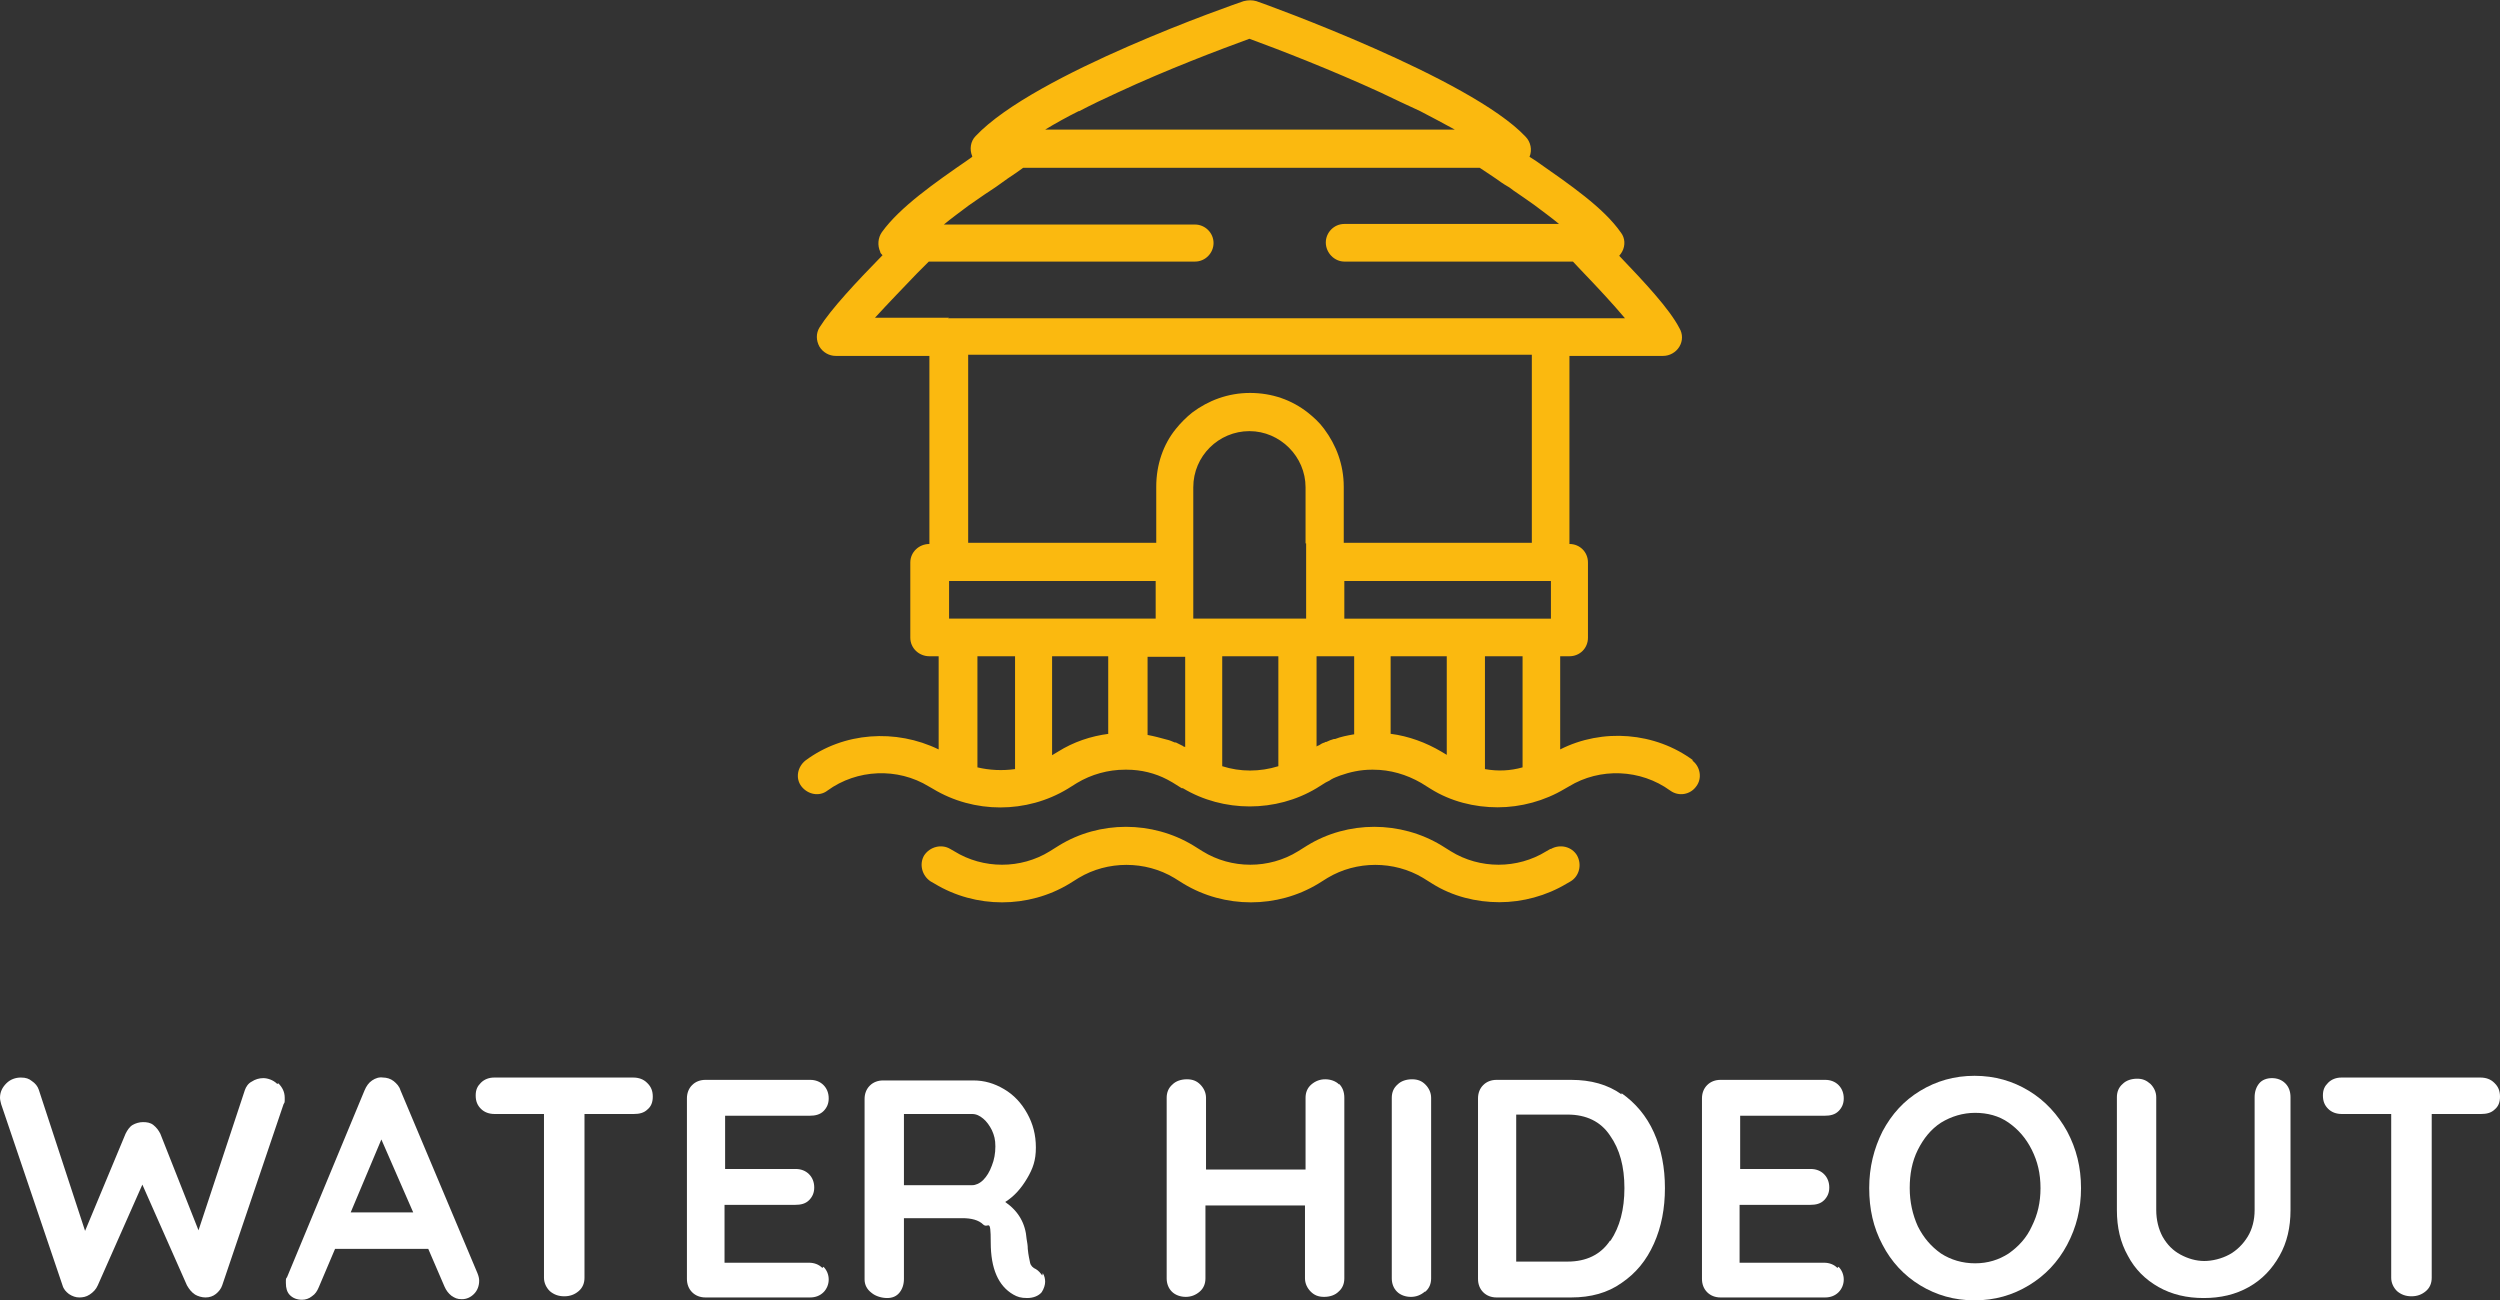
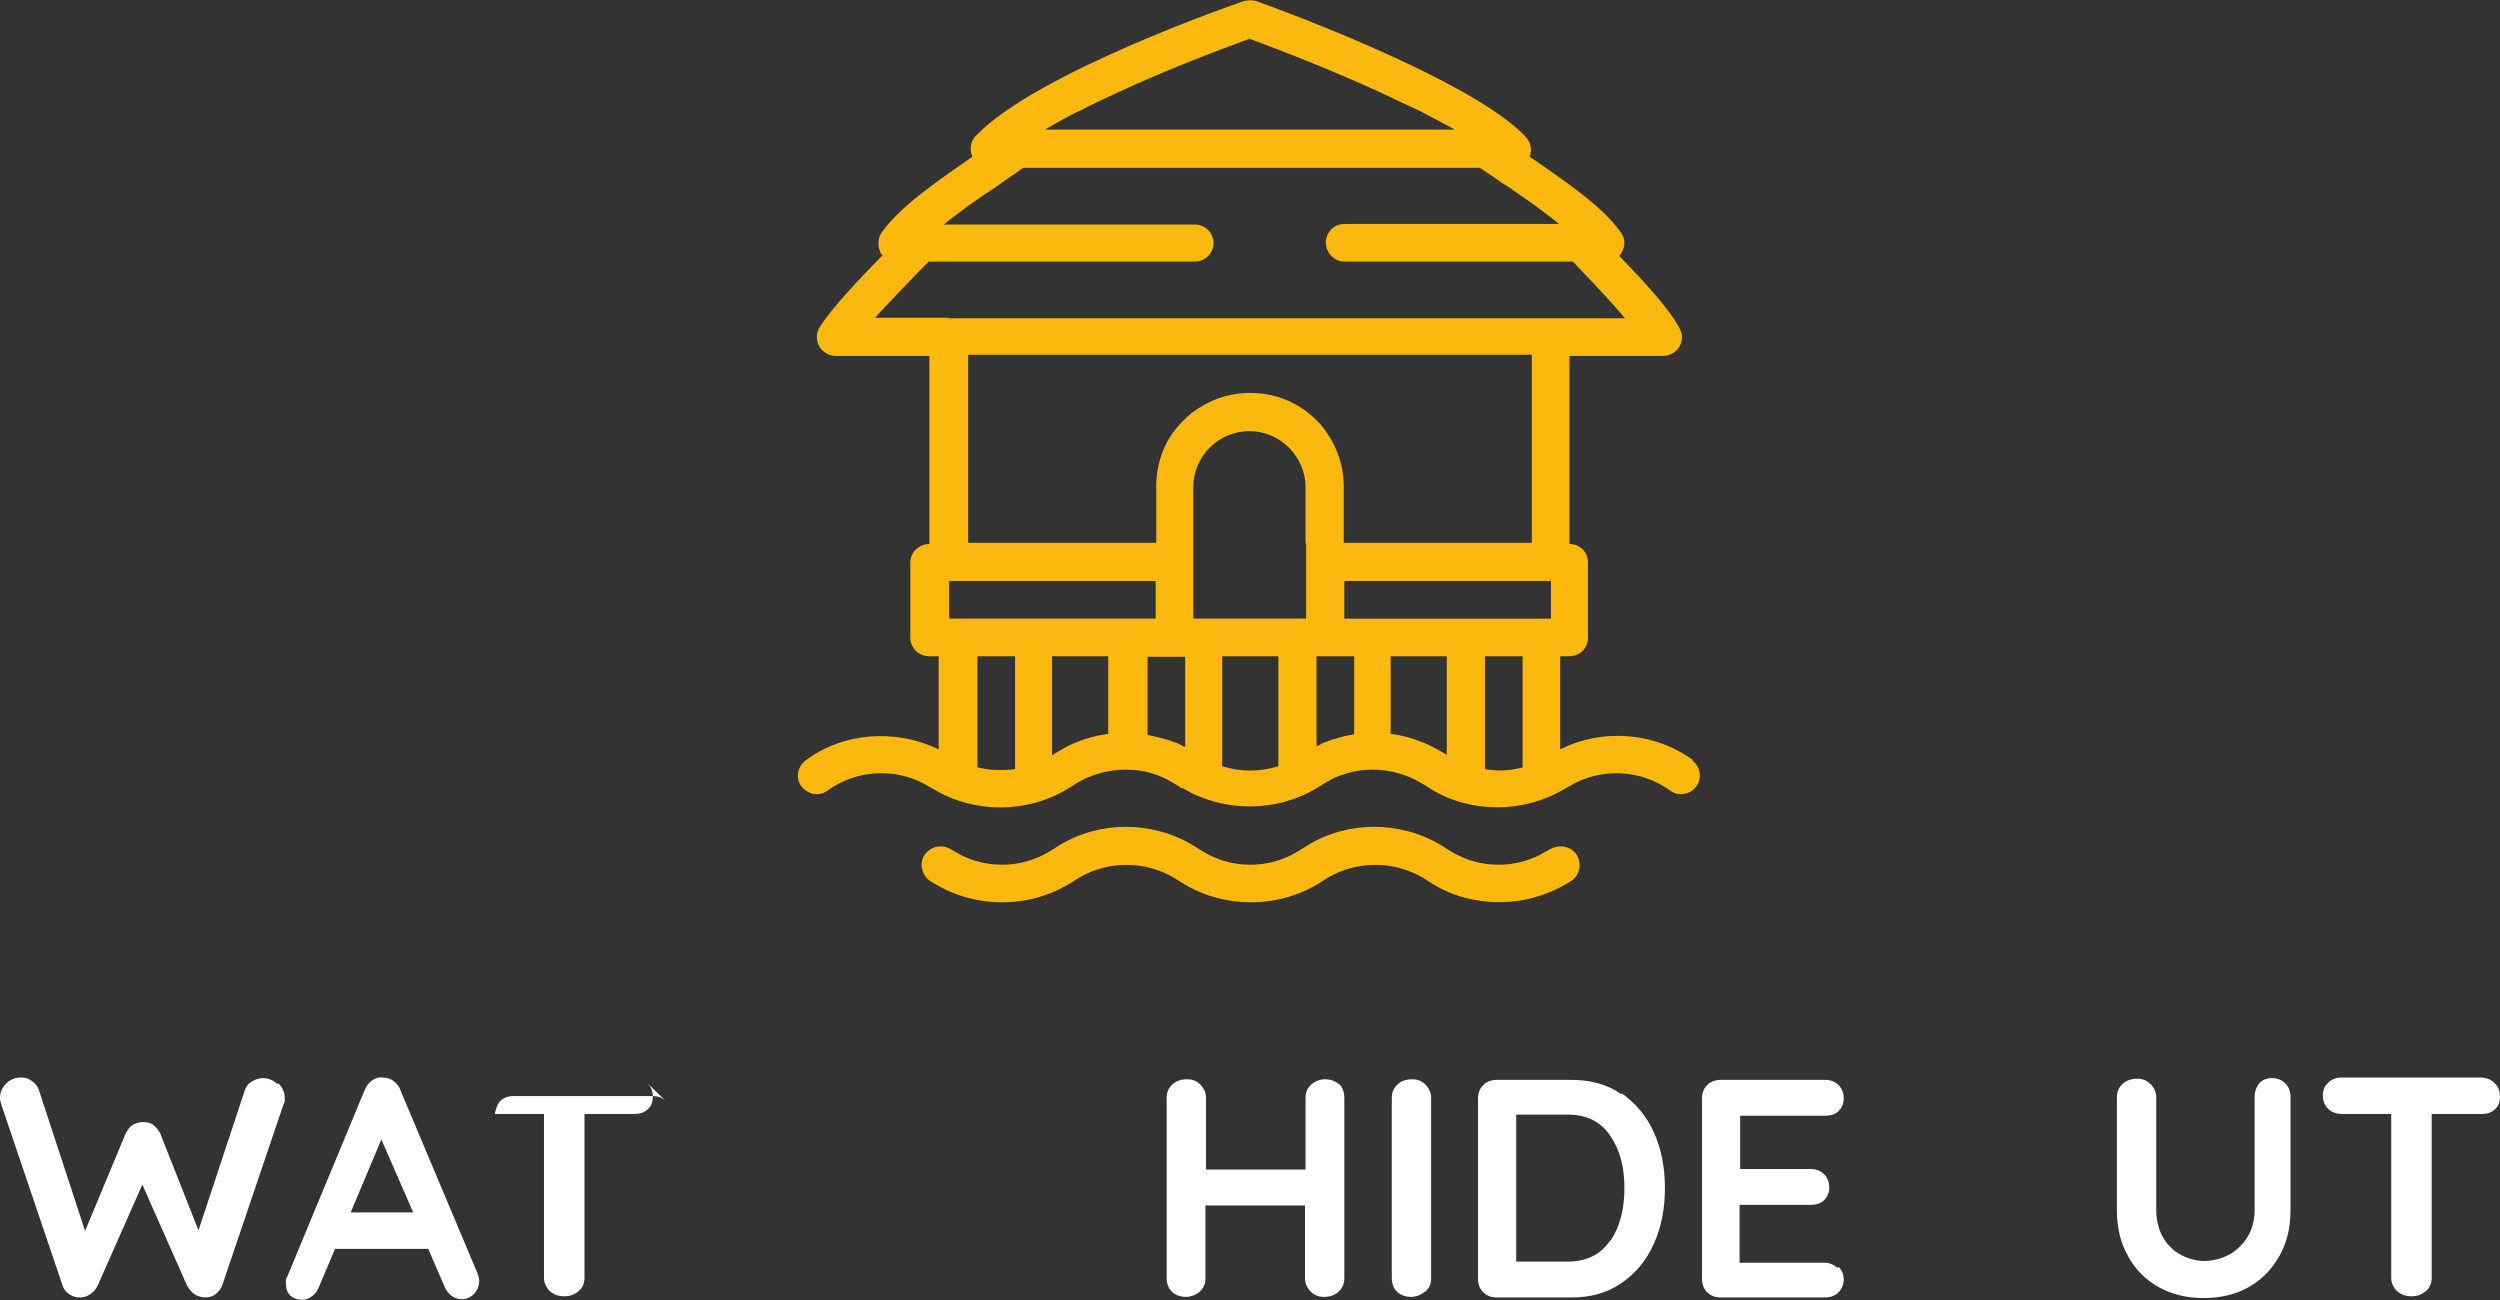
<svg xmlns="http://www.w3.org/2000/svg" version="1.1" viewBox="0 0 432 224.7">
  <rect x="0" y="0" width="432" height="224.7" fill="#333333" stroke="none" />
  <defs>
    <style>
      .cls-1 {
        fill: #fff;
      }

      .cls-2 {
        fill: #fbb90f;
      }
    </style>
  </defs>
  <g>
    <g id="Warstwa_1">
      <g>
        <path class="cls-2" d="M267.9,146.7l-.7.4c-5,3.1-11.5,3.1-16.5,0l-1.6-1c-7.1-4.3-16.2-4.3-23.2,0l-1.6,1c-5,3.1-11.5,3.1-16.5,0l-1.6-1c-7.1-4.3-16.2-4.3-23.2,0l-1.6,1c-5,3.1-11.5,3.1-16.5,0l-.7-.4c-1.5-.9-3.5-.4-4.5,1.1-.9,1.5-.4,3.5,1.1,4.5l.7.4c7.1,4.3,16.2,4.3,23.3,0l1.6-1c5-3,11.5-3,16.5,0l1.6,1c7.1,4.3,16.2,4.3,23.3,0l1.6-1c5-3,11.5-3,16.5,0l1.6,1c3.5,2.2,7.6,3.2,11.6,3.2s8.1-1.1,11.6-3.2l.7-.4c1.5-.9,2-2.9,1.1-4.5-.9-1.5-2.9-2-4.5-1.1" />
        <path class="cls-2" d="M164,54.9h-12.8c2.2-2.4,4.8-5.1,7.2-7.6.7-.7,1.4-1.4,2.1-2.1h46c1.8,0,3.2-1.5,3.2-3.2h0c0-1.8-1.5-3.2-3.2-3.2h-43.4c1.2-1,2.7-2.1,4.3-3.3,1.2-.8,2.4-1.7,3.8-2.6.3-.2.6-.4.9-.6.7-.5,1.4-1,2.1-1.5.9-.6,1.8-1.2,2.6-1.8h78.9c.9.6,1.8,1.2,2.7,1.8.7.5,1.4,1,2.1,1.4.4.2.7.5,1,.7,1.3.9,2.5,1.7,3.6,2.5,1.6,1.2,3.1,2.3,4.3,3.3h-37.1c-1.8,0-3.2,1.5-3.2,3.2h0c0,1.8,1.5,3.3,3.2,3.3h39.5c.6.6,1.1,1.2,1.7,1.8,2.5,2.6,5.2,5.5,7.3,8h-117ZM268,101.1v5.8h-35.7v-6.5h35.7v.7ZM263.1,132.6c-2.1.6-4.3.7-6.5.3v-19.5h6.5v19.2ZM250.1,130.5l-1-.6c-2.7-1.6-5.7-2.7-8.8-3.1v-13.4h9.7v17.1ZM233.9,126.9c-1.1.2-2.2.4-3.2.8,0,0-.1,0-.2,0-.4.1-.9.3-1.3.5-.1,0-.2,0-.3.1-.4.1-.7.3-1,.5-.1,0-.3.1-.4.2v-15.6h6.5v13.5ZM216,67.9c-3.8,0-7.2,1.3-10,3.4-1,.8-2,1.8-2.8,2.8-2.2,2.7-3.4,6.2-3.4,10v9.7h-32.5v-32.5h97.4v32.5h-32.5v-9.7c0-3.8-1.3-7.2-3.4-10-.8-1.1-1.8-2-2.8-2.8-2.8-2.2-6.2-3.4-10-3.4ZM225.7,93.9v13h-19.5v-22.7c0-5.4,4.4-9.7,9.7-9.7s9.7,4.4,9.7,9.7v9.7ZM220.9,132.4c-3.2,1-6.6,1-9.7,0v-19h9.7v19ZM204.6,129c0,0-.2,0-.2-.1-.4-.2-.8-.4-1.2-.6,0,0-.1,0-.2,0-.5-.2-.9-.4-1.4-.5,0,0,0,0,0,0-1.1-.3-2.2-.6-3.3-.8v-13.5h6.5v15.6ZM191.6,106.9h-27.6v-6.5h35.7v6.5h-8.1ZM191.6,126.8c-3.1.4-6.1,1.4-8.8,3.1l-1,.6v-17.1h9.7v13.4ZM175.4,132.9c-2.2.3-4.4.2-6.5-.3v-19.2h6.5v19.5ZM186.5,19.2c2.1-1.1,4.4-2.2,6.6-3.2,8.6-4,17.6-7.4,22.8-9.3,5.2,1.9,14.2,5.4,22.7,9.3,2.3,1.1,4.6,2.2,6.8,3.2,2.1,1.1,4.2,2.2,6,3.2h-70.8c1.8-1.1,3.8-2.2,5.8-3.2ZM292.6,131.4c-6.6-4.9-15.7-5.6-23-1.9v-16.1h1.6c1.8,0,3.2-1.4,3.2-3.2v-13c0-1.8-1.4-3.2-3.2-3.2v-32.5h16.2c1.1,0,2.2-.6,2.8-1.6.6-1,.6-2.2,0-3.2-1.7-3.3-6-7.9-10.4-12.5.2-.2.3-.4.5-.7.6-1.1.5-2.4-.2-3.3-3-4.3-8.7-8.2-14.7-12.4l-1.1-.7s0,0,0,0c.5-1.2.2-2.6-.7-3.5C254.1,13.5,218.6.7,217.1.2c-.7-.2-1.4-.2-2.2,0-1.5.5-36.1,12.5-46.3,23.3-.9.9-1.1,2.3-.6,3.5,0,0,0,0,0,.1l-.7.5c-5.8,4-11.8,8.2-14.9,12.5-.7,1-.8,2.3-.3,3.4,0,.2.2.4.4.6-4.5,4.6-8.9,9.3-10.9,12.5-.6,1-.6,2.2,0,3.3.6,1,1.7,1.6,2.8,1.6h16.2v32.5c-1.8,0-3.3,1.4-3.3,3.2v13c0,1.8,1.5,3.2,3.3,3.2h1.6v16.1c-7.4-3.6-16.4-3-23,1.9-1.4,1.1-1.8,3.1-.7,4.5,1.1,1.4,3.1,1.8,4.5.7,5.1-3.7,12.1-4,17.5-.7l.7.4c7.1,4.3,16.2,4.3,23.3,0l1.6-1c2.5-1.5,5.4-2.3,8.3-2.3.1,0,.2,0,.3,0,2.5,0,4.9.6,7,1.7.3.2.6.3.9.5l1.6,1c0,0,.1,0,.2,0,7,4.2,16.1,4.2,23.1,0l1.6-1c.2-.1.4-.2.6-.3,0,0,.2-.1.3-.2.5-.3,1.1-.5,1.6-.7,1.7-.6,3.5-1,5.4-1,.1,0,.2,0,.3,0,2.9,0,5.7.8,8.3,2.3l1.6,1c3.5,2.2,7.6,3.2,11.6,3.2s8.1-1.1,11.6-3.2l.7-.4c5.4-3.3,12.4-3,17.5.7,1.5,1.1,3.5.7,4.5-.7,1.1-1.4.7-3.5-.7-4.5" />
      </g>
      <g>
        <path class="cls-1" d="M48.1,187.2c.7.7,1.1,1.5,1.1,2.5s0,.7-.2,1.1l-10.6,31.3c-.2.6-.6,1.1-1.1,1.5-.5.4-1.1.6-1.8.6-.6,0-1.3-.2-1.8-.5-.6-.4-1-.9-1.4-1.6l-7.7-17.4-7.7,17.4c-.3.7-.8,1.2-1.4,1.6-.6.4-1.2.5-1.8.5-.6,0-1.2-.2-1.8-.6-.5-.4-.9-.8-1.1-1.5L.2,190.8c-.1-.4-.2-.8-.2-1.1,0-1,.4-1.8,1.1-2.5.7-.7,1.6-1,2.5-1s1.4.2,1.9.6c.6.4,1,.9,1.2,1.5l8,24.4,7-16.8c.3-.6.7-1.2,1.2-1.5s1.2-.5,1.8-.5c.7,0,1.3.1,1.8.5.5.4.9.9,1.2,1.5l6.6,16.7,8-24.2c.2-.6.6-1.2,1.2-1.5.6-.4,1.3-.6,2-.6s1.7.3,2.4,1Z" />
        <path class="cls-1" d="M82.8,221.3c0,.9-.3,1.7-.9,2.3-.6.6-1.3.9-2.1.9s-1.2-.2-1.8-.6c-.5-.4-.9-.9-1.2-1.6l-2.8-6.5h-16.1l-2.8,6.6c-.3.7-.6,1.2-1.2,1.6-.5.4-1.1.6-1.7.6-.9,0-1.6-.3-2.1-.8s-.7-1.2-.7-2.1,0-.7.2-1l13.4-32.3c.3-.7.7-1.3,1.3-1.7.6-.4,1.2-.6,1.9-.5.6,0,1.3.2,1.8.6s1,.9,1.2,1.6l13.3,31.6c.2.5.3.9.3,1.3ZM60.6,209.5h10.8l-5.5-12.6-5.3,12.6Z" />
-         <path class="cls-1" d="M111.9,187.2c.6.6.9,1.3.9,2.3s-.3,1.7-.9,2.2c-.6.6-1.4.8-2.4.8h-8.5v28.3c0,.9-.3,1.7-1,2.3-.7.6-1.5.9-2.5.9s-1.8-.3-2.5-.9c-.6-.6-1-1.4-1-2.3v-28.3h-8.5c-1,0-1.8-.3-2.4-.9-.6-.6-.9-1.3-.9-2.3s.3-1.6.9-2.2c.6-.6,1.4-.9,2.3-.9h24c1,0,1.8.3,2.4.9Z" />
-         <path class="cls-1" d="M142.3,218.9c.6.6.9,1.4.9,2.2s-.3,1.6-.9,2.2c-.6.6-1.4.9-2.3.9h-18.1c-.9,0-1.7-.3-2.3-.9-.6-.6-.9-1.4-.9-2.3v-31.2c0-.9.3-1.7.9-2.3.6-.6,1.4-.9,2.3-.9h18.1c.9,0,1.7.3,2.3.9.6.6.9,1.4.9,2.3s-.3,1.6-.9,2.2c-.6.6-1.4.8-2.4.8h-14.6v9.2h12.2c.9,0,1.7.3,2.3.9.6.6.9,1.4.9,2.3s-.3,1.6-.9,2.2c-.6.6-1.4.8-2.4.8h-12.2v10h14.6c.9,0,1.7.3,2.3.9Z" />
-         <path class="cls-1" d="M180.2,220c.3.5.4,1,.4,1.5s-.2,1.2-.6,1.8c-.5.6-1.4,1-2.5,1s-1.7-.2-2.4-.6c-2.6-1.5-3.9-4.5-3.9-9s-.4-2.3-1.3-3.1c-.8-.8-2.1-1.1-3.6-1.1h-10.1v10.5c0,1-.3,1.8-.8,2.4-.5.6-1.2.9-2.1.9s-2-.3-2.7-.9c-.8-.6-1.2-1.4-1.2-2.3v-31.2c0-.9.3-1.7.9-2.3.6-.6,1.4-.9,2.3-.9h15.6c1.9,0,3.6.5,5.3,1.5,1.7,1,3,2.4,4,4.2,1,1.8,1.5,3.7,1.5,5.9s-.5,3.6-1.5,5.3c-1,1.7-2.2,3.1-3.8,4.1,2.3,1.6,3.5,3.7,3.7,6.4.1.6.2,1.1.2,1.7.1,1.1.3,1.9.4,2.4.1.5.5.9,1,1.1.5.3.8.7,1.1,1.1ZM169.9,203.9c.6-.6,1.1-1.4,1.5-2.5.4-1,.6-2.1.6-3.3s-.2-1.9-.6-2.8c-.4-.8-.9-1.5-1.5-2-.6-.5-1.2-.8-1.9-.8h-11.8v12.3h11.8c.6,0,1.3-.3,1.9-.9Z" />
+         <path class="cls-1" d="M111.9,187.2c.6.6.9,1.3.9,2.3s-.3,1.7-.9,2.2c-.6.6-1.4.8-2.4.8h-8.5v28.3c0,.9-.3,1.7-1,2.3-.7.6-1.5.9-2.5.9s-1.8-.3-2.5-.9c-.6-.6-1-1.4-1-2.3v-28.3h-8.5s.3-1.6.9-2.2c.6-.6,1.4-.9,2.3-.9h24c1,0,1.8.3,2.4.9Z" />
        <path class="cls-1" d="M231.4,187.3c.6.6.9,1.4.9,2.4v31.2c0,.9-.3,1.7-1,2.3-.6.6-1.5.9-2.5.9s-1.7-.3-2.3-.9c-.6-.6-1-1.4-1-2.3v-12.6h-17.2v12.6c0,.9-.3,1.7-1,2.3-.7.6-1.5.9-2.4.9s-1.8-.3-2.4-.9c-.6-.6-.9-1.4-.9-2.3v-31.2c0-.9.3-1.7,1-2.3.6-.6,1.5-.9,2.5-.9s1.7.3,2.3.9c.6.6,1,1.4,1,2.3v12.4h17.2v-12.4c0-.9.3-1.7,1-2.3.7-.6,1.5-.9,2.4-.9s1.8.3,2.4.9Z" />
        <path class="cls-1" d="M246.2,223.2c-.7.6-1.5.9-2.4.9s-1.8-.3-2.4-.9c-.6-.6-.9-1.4-.9-2.3v-31.2c0-.9.3-1.7,1-2.3.6-.6,1.5-.9,2.5-.9s1.7.3,2.3.9c.6.6,1,1.4,1,2.3v31.2c0,.9-.3,1.7-1,2.3Z" />
        <path class="cls-1" d="M280.2,188.9c2.4,1.7,4.3,3.9,5.6,6.8,1.3,2.9,1.9,6.1,1.9,9.6s-.6,6.7-1.9,9.6c-1.3,2.9-3.1,5.1-5.6,6.8-2.4,1.7-5.3,2.5-8.7,2.5h-12.9c-.9,0-1.7-.3-2.3-.9-.6-.6-.9-1.4-.9-2.3v-31.2c0-.9.3-1.7.9-2.3s1.4-.9,2.3-.9h12.9c3.4,0,6.3.8,8.7,2.5ZM278.3,214.4c1.6-2.4,2.4-5.4,2.4-9.1s-.8-6.7-2.5-9.1c-1.6-2.4-4.1-3.6-7.3-3.6h-8.9v25.4h8.9c3.2,0,5.7-1.2,7.3-3.6Z" />
        <path class="cls-1" d="M317.7,218.9c.6.6.9,1.4.9,2.2s-.3,1.6-.9,2.2c-.6.6-1.4.9-2.3.9h-18.1c-.9,0-1.7-.3-2.3-.9-.6-.6-.9-1.4-.9-2.3v-31.2c0-.9.3-1.7.9-2.3s1.4-.9,2.3-.9h18.1c.9,0,1.7.3,2.3.9.6.6.9,1.4.9,2.3s-.3,1.6-.9,2.2c-.6.6-1.4.8-2.4.8h-14.6v9.2h12.2c.9,0,1.7.3,2.3.9.6.6.9,1.4.9,2.3s-.3,1.6-.9,2.2c-.6.6-1.4.8-2.4.8h-12.2v10h14.6c.9,0,1.7.3,2.3.9Z" />
-         <path class="cls-1" d="M357.2,215.1c-1.6,3-3.8,5.3-6.6,7-2.8,1.7-5.9,2.6-9.4,2.6s-6.6-.9-9.4-2.6c-2.8-1.7-5-4.1-6.5-7-1.6-3-2.3-6.2-2.3-9.8s.8-6.8,2.3-9.8c1.6-3,3.7-5.3,6.5-7,2.8-1.7,5.9-2.6,9.4-2.6s6.6.9,9.4,2.6c2.8,1.7,5,4.1,6.6,7,1.6,3,2.4,6.2,2.4,9.8s-.8,6.8-2.4,9.8ZM351.1,198.7c-1-2-2.3-3.5-4-4.7-1.7-1.2-3.7-1.7-5.8-1.7s-4.1.6-5.9,1.7c-1.7,1.1-3,2.7-4,4.7-1,2-1.4,4.2-1.4,6.6s.5,4.6,1.4,6.6c1,2,2.3,3.5,4,4.7,1.7,1.1,3.7,1.7,5.9,1.7s4.1-.6,5.8-1.7c1.7-1.2,3.1-2.7,4-4.7,1-2,1.5-4.1,1.5-6.6s-.5-4.6-1.5-6.6Z" />
        <path class="cls-1" d="M394.9,187.2c.6.6.9,1.4.9,2.4v19.5c0,3-.6,5.6-1.9,7.9-1.3,2.3-3,4.1-5.3,5.4-2.3,1.3-4.9,1.9-7.8,1.9s-5.5-.6-7.8-1.9c-2.3-1.3-4.1-3.1-5.3-5.4-1.3-2.3-1.9-4.9-1.9-7.9v-19.5c0-.9.3-1.7,1-2.3.6-.6,1.5-.9,2.5-.9s1.6.3,2.3.9c.6.6,1,1.4,1,2.3v19.5c0,1.7.4,3.3,1.1,4.6.8,1.4,1.8,2.4,3.1,3.1,1.3.7,2.7,1.1,4.1,1.1s3-.4,4.3-1.1c1.3-.7,2.4-1.8,3.2-3.1.8-1.3,1.2-2.9,1.2-4.6v-19.5c0-1,.3-1.8.8-2.4.5-.6,1.3-.9,2.2-.9s1.7.3,2.3.9Z" />
        <path class="cls-1" d="M431.1,187.2c.6.6.9,1.3.9,2.3s-.3,1.7-.9,2.2c-.6.6-1.4.8-2.4.8h-8.5v28.3c0,.9-.3,1.7-1,2.3-.7.6-1.5.9-2.5.9s-1.8-.3-2.5-.9c-.6-.6-1-1.4-1-2.3v-28.3h-8.5c-1,0-1.8-.3-2.4-.9-.6-.6-.9-1.3-.9-2.3s.3-1.6.9-2.2c.6-.6,1.4-.9,2.3-.9h24c1,0,1.8.3,2.4.9Z" />
      </g>
    </g>
  </g>
</svg>